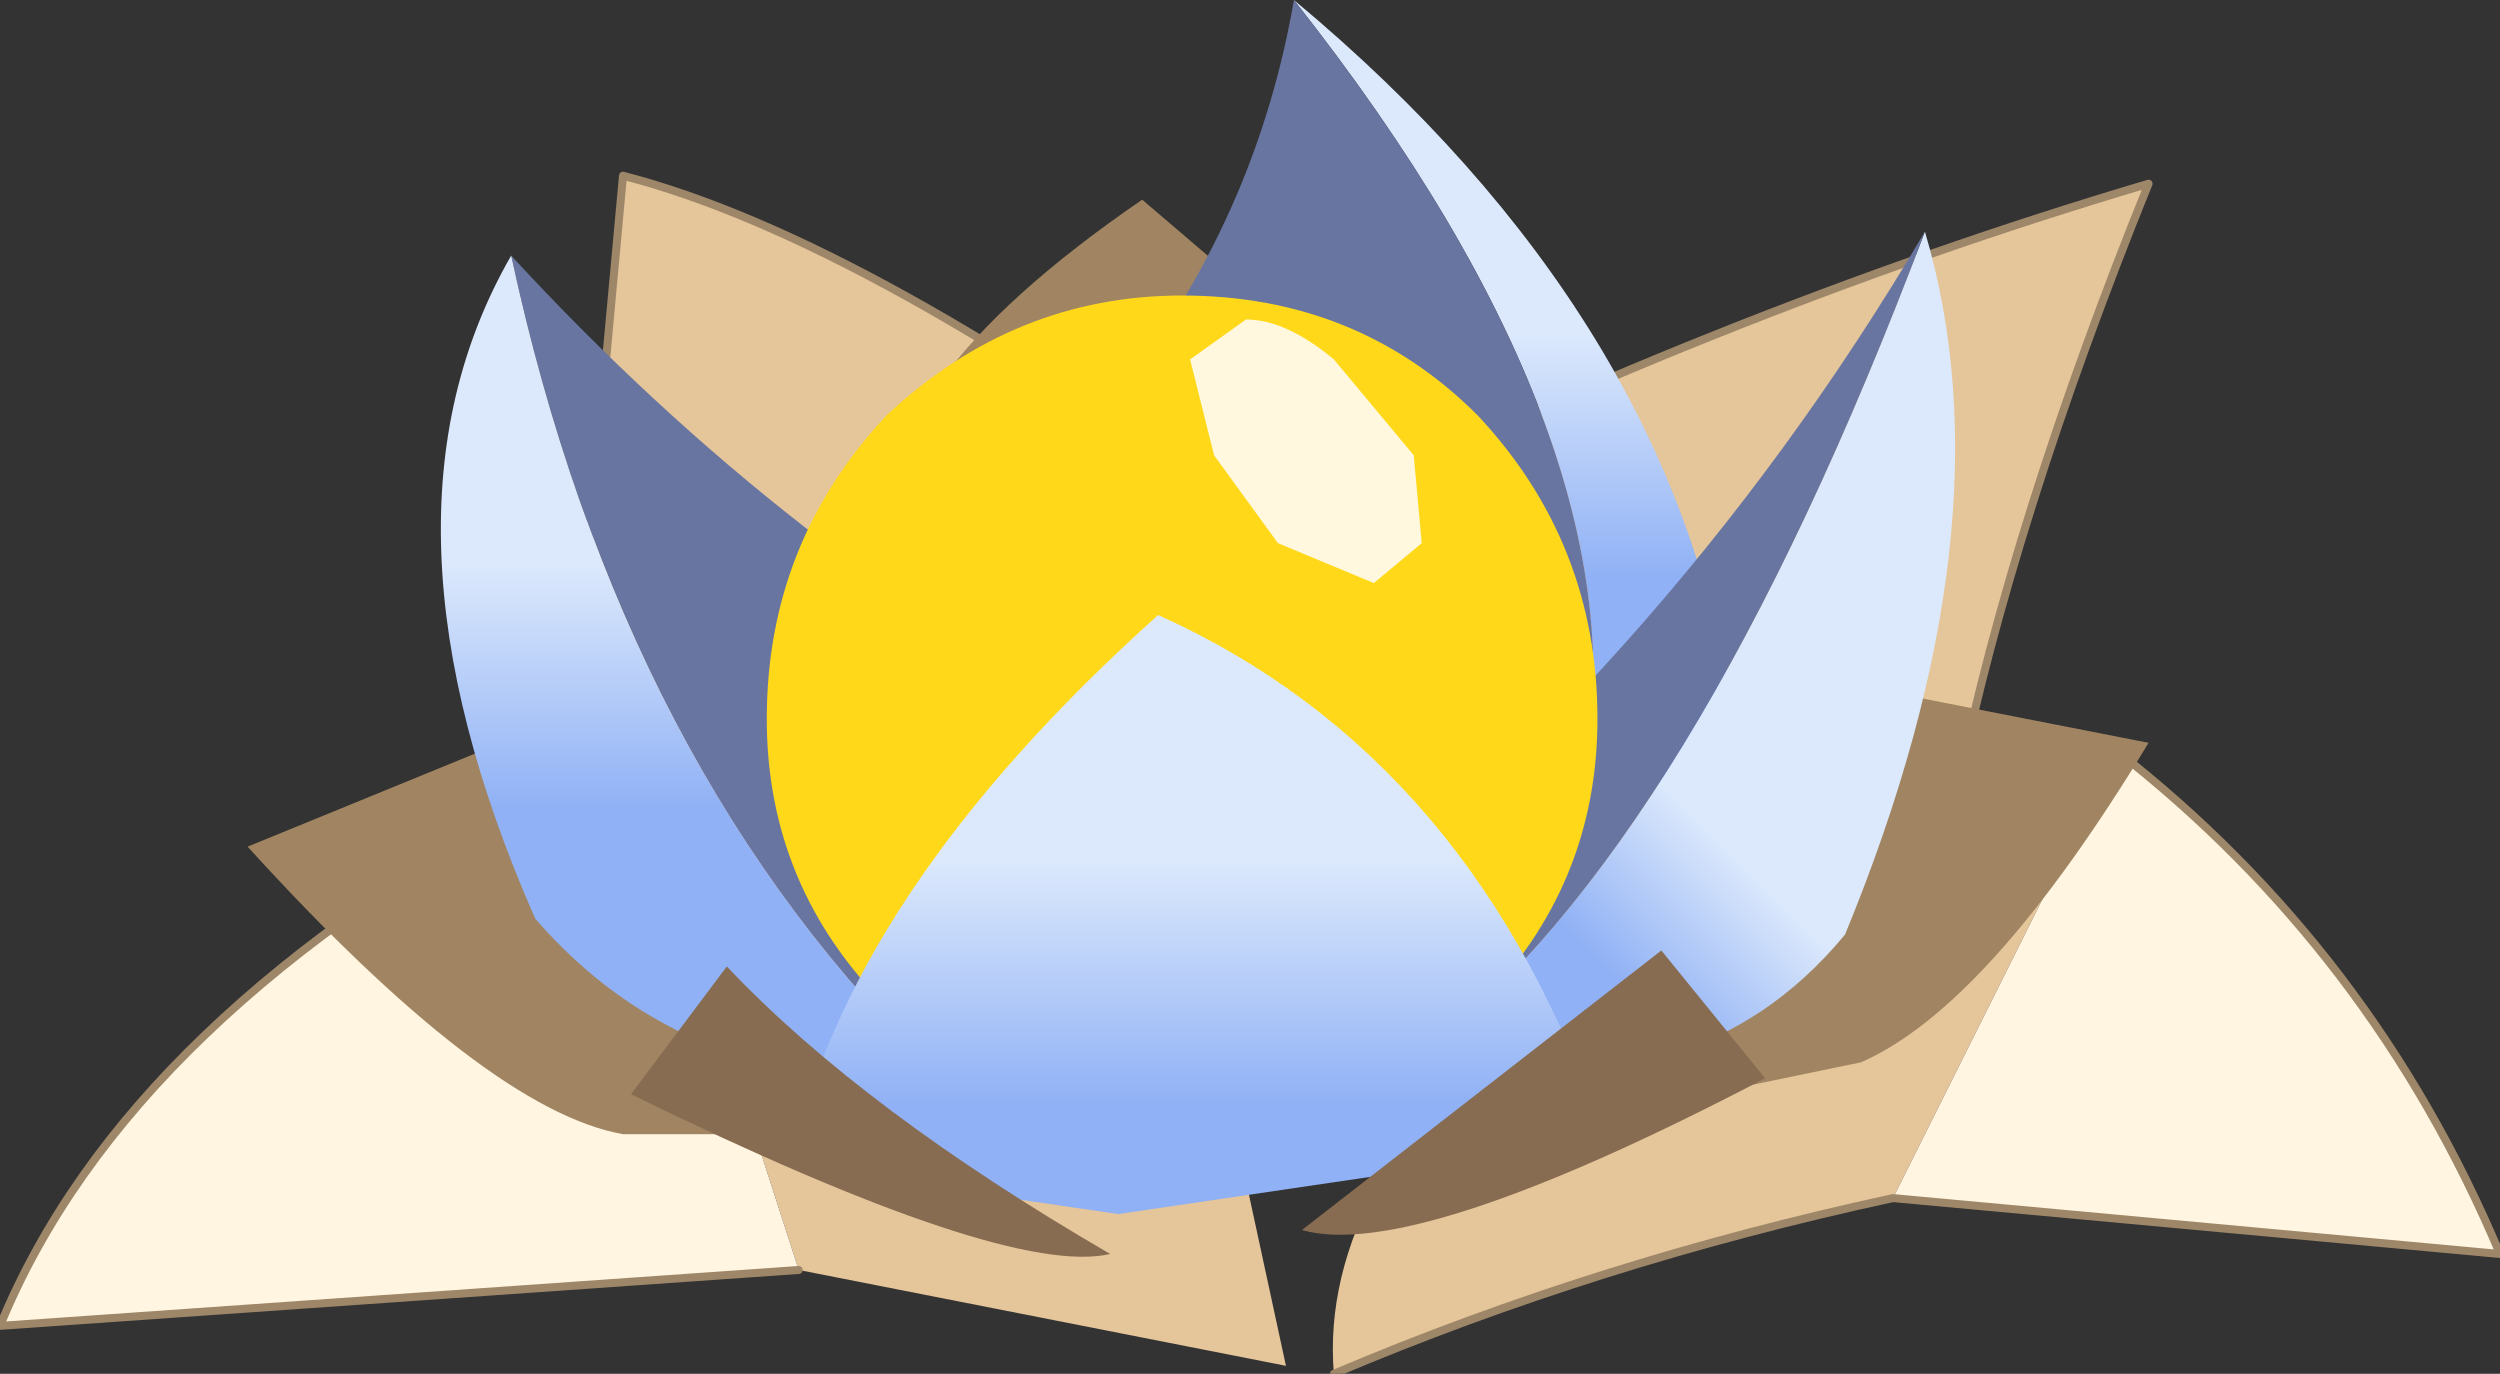
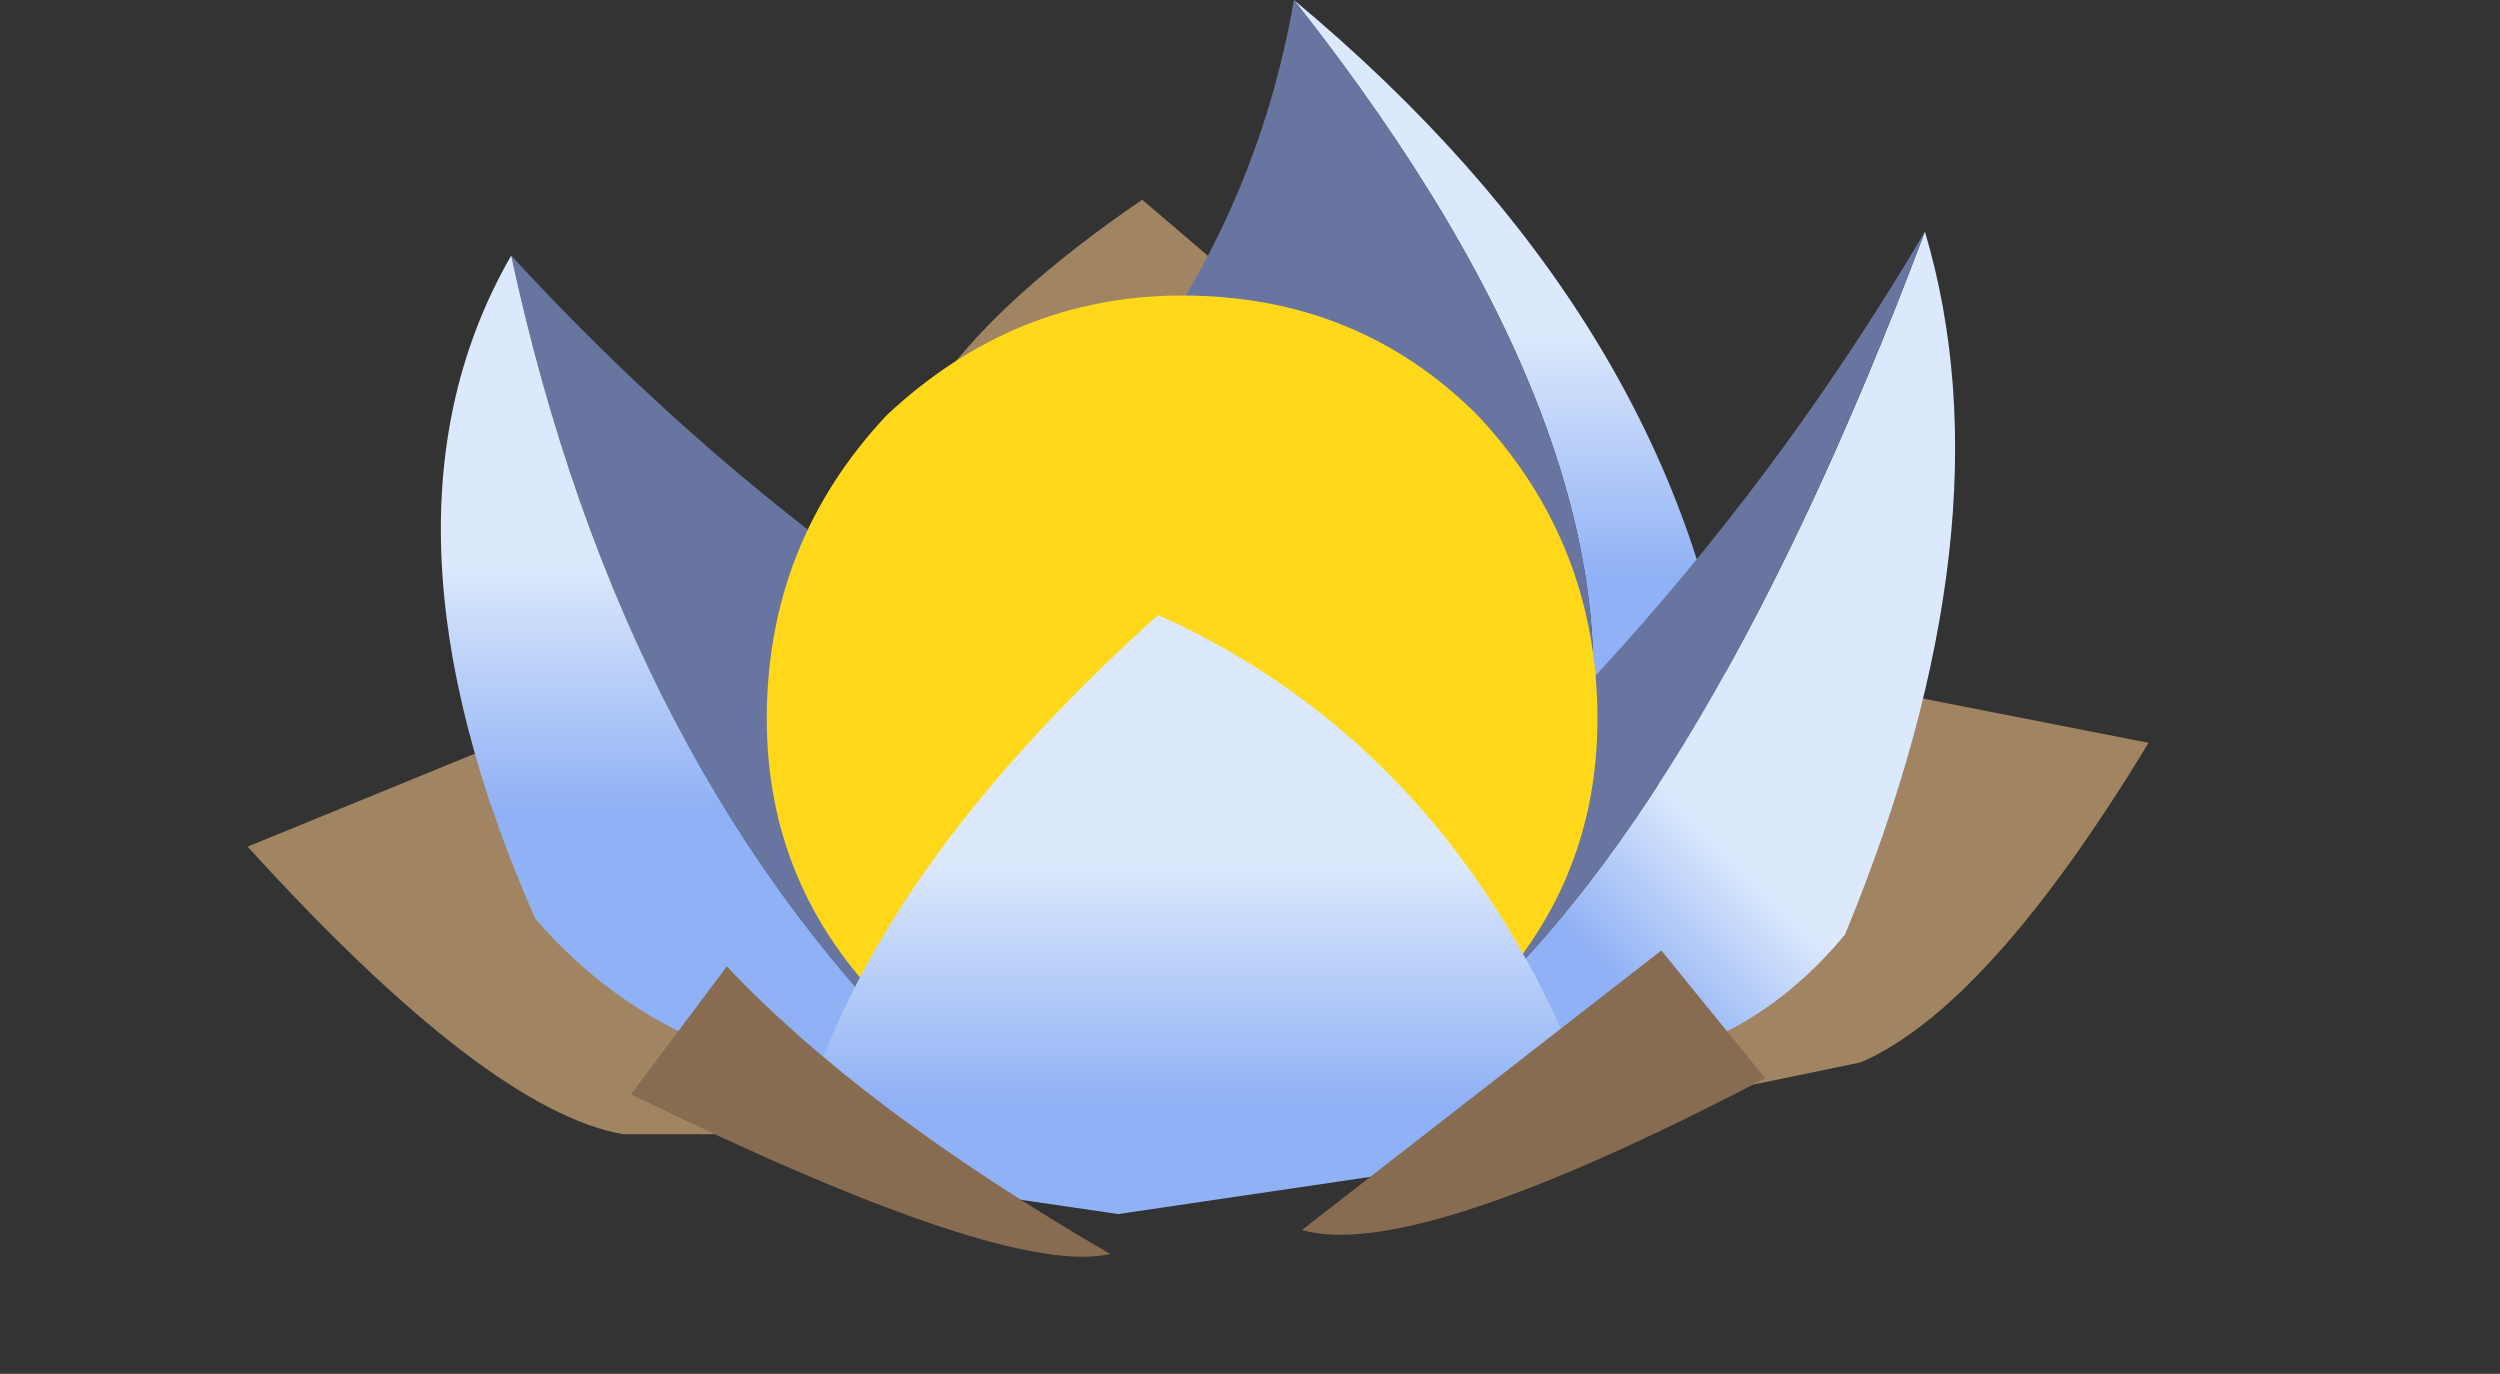
<svg xmlns="http://www.w3.org/2000/svg" xmlns:xlink="http://www.w3.org/1999/xlink" width="15.65px" height="8.6px">
  <rect width="100%" height="100%" fill="#333333" stroke="none" />
  <g transform="matrix(1, 0, 0, 1, -269.55, -195.65)">
    <use xlink:href="#object-0" width="15.65" height="8.6" transform="matrix(1, 0, 0, 1, 269.55, 195.65)" />
  </g>
  <defs>
    <g transform="matrix(1, 0, 0, 1, -269.55, -195.65)" id="object-0">
-       <path fill-rule="evenodd" fill="#e5c59a" stroke="none" d="M273.1 200.55L273.45 196.75Q275 197.15 277.5 199Q280.3 197.6 283 196.8Q282.15 198.9 281.8 200.6L282.8 200.35L281.4 203.15Q279.55 203.55 277.9 204.25Q277.8 203.05 279.25 201.8L276.65 200.6L275.4 201.1L276.15 201.4L277.2 202.35L277.6 204.2L274.55 203.6L273.5 200.35L273.1 200.55" />
-       <path fill-rule="evenodd" fill="#fff5e0" stroke="none" d="M273.1 200.55L273.5 200.35L274.55 203.6L269.55 203.95Q270.35 202 273.1 200.55M281.4 203.15L282.8 200.35Q284.4 201.6 285.2 203.5L281.4 203.15" />
-       <path fill="none" stroke="#9e8769" stroke-width="0.05" stroke-linecap="round" stroke-linejoin="round" d="M281.8 200.6Q282.15 198.9 283 196.8Q280.3 197.6 277.5 199Q275 197.15 273.45 196.75L273.1 200.55L273.5 200.35M277.9 204.25Q279.55 203.55 281.4 203.15L285.2 203.5Q284.4 201.6 282.8 200.35M274.55 203.6L269.55 203.95Q270.35 202 273.1 200.55" />
      <path fill-rule="evenodd" fill="#a18562" stroke="none" d="M280.45 199.8L283 200.3Q282 201.95 281.2 202.3L279.75 202.6Q281.15 201 280.45 199.8M273.3 200.05Q273.55 201.5 274.9 202.75L273.45 202.75Q272.6 202.6 271.1 200.95L273.3 200.05M276.7 196.9L278.75 198.65Q276.9 198.55 275.25 199.35L275.15 199.05Q274.95 198.1 276.7 196.9" />
      <path fill-rule="evenodd" fill="#6875a1" stroke="none" d="M272.75 197.25Q274.5 199.15 276.6 200.25Q276.15 202.4 275.45 202.4Q273.45 200.5 272.75 197.25" />
      <path fill-rule="evenodd" fill="url(#gradient-L25ae166bba0681d8a52aa1bba9b282ff)" stroke="none" d="M275.45 202.4Q273.85 202.5 272.9 201.4Q271.8 198.9 272.75 197.25Q273.45 200.5 275.45 202.4" />
      <path fill-rule="evenodd" fill="url(#gradient-L15acc7a9966542be48ae2a79e4356fbf)" stroke="none" d="M279.45 200.6Q279.9 198.5 277.65 195.65Q280.05 197.65 280.4 200.15Q280.05 200.7 279.45 200.6" />
      <path fill-rule="evenodd" fill="#6875a1" stroke="none" d="M277.65 195.65Q279.9 198.5 279.45 200.6Q277.45 200.8 274.5 199.85Q277.2 198.25 277.65 195.65" />
      <path fill-rule="evenodd" fill="url(#gradient-L01549c5ccdf93b1f5613bfb76838d418)" stroke="none" d="M281.6 197.1Q282.15 198.95 281.1 201.5Q280.15 202.65 278.45 202.25Q280.15 200.95 281.6 197.1" />
      <path fill-rule="evenodd" fill="#6875a1" stroke="none" d="M281.6 197.1Q280.15 200.95 278.45 202.25L277.35 201.85Q279.95 199.9 281.6 197.1" />
      <path fill-rule="evenodd" fill="#ffd919" stroke="none" d="M279.55 200.15Q279.55 201.2 278.8 201.95Q278.05 202.75 276.95 202.75Q275.9 202.75 275.1 201.95Q274.35 201.2 274.35 200.15Q274.35 199.05 275.1 198.25Q275.9 197.5 276.95 197.5Q278.05 197.5 278.8 198.25Q279.55 199.05 279.55 200.15" />
-       <path fill-rule="evenodd" fill="#fff8df" stroke="none" d="M278.45 199.05L278.15 199.3L277.55 199.05L277.15 198.5L277 197.9L277.35 197.65Q277.6 197.65 277.9 197.9L278.4 198.5L278.45 199.05" />
      <path fill-rule="evenodd" fill="url(#gradient-L50c76794238bb220e64c4a1de2ef20c6)" stroke="none" d="M276.55 203.25L274.5 202.95Q274.85 201.25 276.8 199.5Q278.8 200.4 279.6 202.8L276.55 203.25" />
      <path fill-rule="evenodd" fill="#886c51" stroke="none" d="M280.6 202.4Q278.4 203.55 277.7 203.35L279.95 201.6L280.6 202.4M273.5 202.5L274.1 201.7Q274.95 202.6 276.5 203.5Q275.85 203.65 273.5 202.5" />
    </g>
    <linearGradient gradientTransform="matrix(-0.001, -0.001, 0.001, -0, 273.45, 200)" gradientUnits="userSpaceOnUse" spreadMethod="pad" id="gradient-L25ae166bba0681d8a52aa1bba9b282ff" x1="-819.2" x2="819.2">
      <stop offset="0.067" stop-color="#90b1f5" stop-opacity="1" />
      <stop offset="1" stop-color="#dce9fc" stop-opacity="1" />
    </linearGradient>
    <linearGradient gradientTransform="matrix(0, -0.001, 0.002, 0, 279, 198.55)" gradientUnits="userSpaceOnUse" spreadMethod="pad" id="gradient-L15acc7a9966542be48ae2a79e4356fbf" x1="-819.2" x2="819.2">
      <stop offset="0.067" stop-color="#90b1f5" stop-opacity="1" />
      <stop offset="1" stop-color="#dce9fc" stop-opacity="1" />
    </linearGradient>
    <linearGradient gradientTransform="matrix(0, -0.001, 0.001, 0.001, 279.95, 201.35)" gradientUnits="userSpaceOnUse" spreadMethod="pad" id="gradient-L01549c5ccdf93b1f5613bfb76838d418" x1="-819.2" x2="819.2">
      <stop offset="0.067" stop-color="#90b1f5" stop-opacity="1" />
      <stop offset="1" stop-color="#dce9fc" stop-opacity="1" />
    </linearGradient>
    <linearGradient gradientTransform="matrix(-0, -0.001, 0.003, -0, 277.05, 201.85)" gradientUnits="userSpaceOnUse" spreadMethod="pad" id="gradient-L50c76794238bb220e64c4a1de2ef20c6" x1="-819.2" x2="819.2">
      <stop offset="0.067" stop-color="#90b1f5" stop-opacity="1" />
      <stop offset="1" stop-color="#dce9fc" stop-opacity="1" />
    </linearGradient>
  </defs>
</svg>